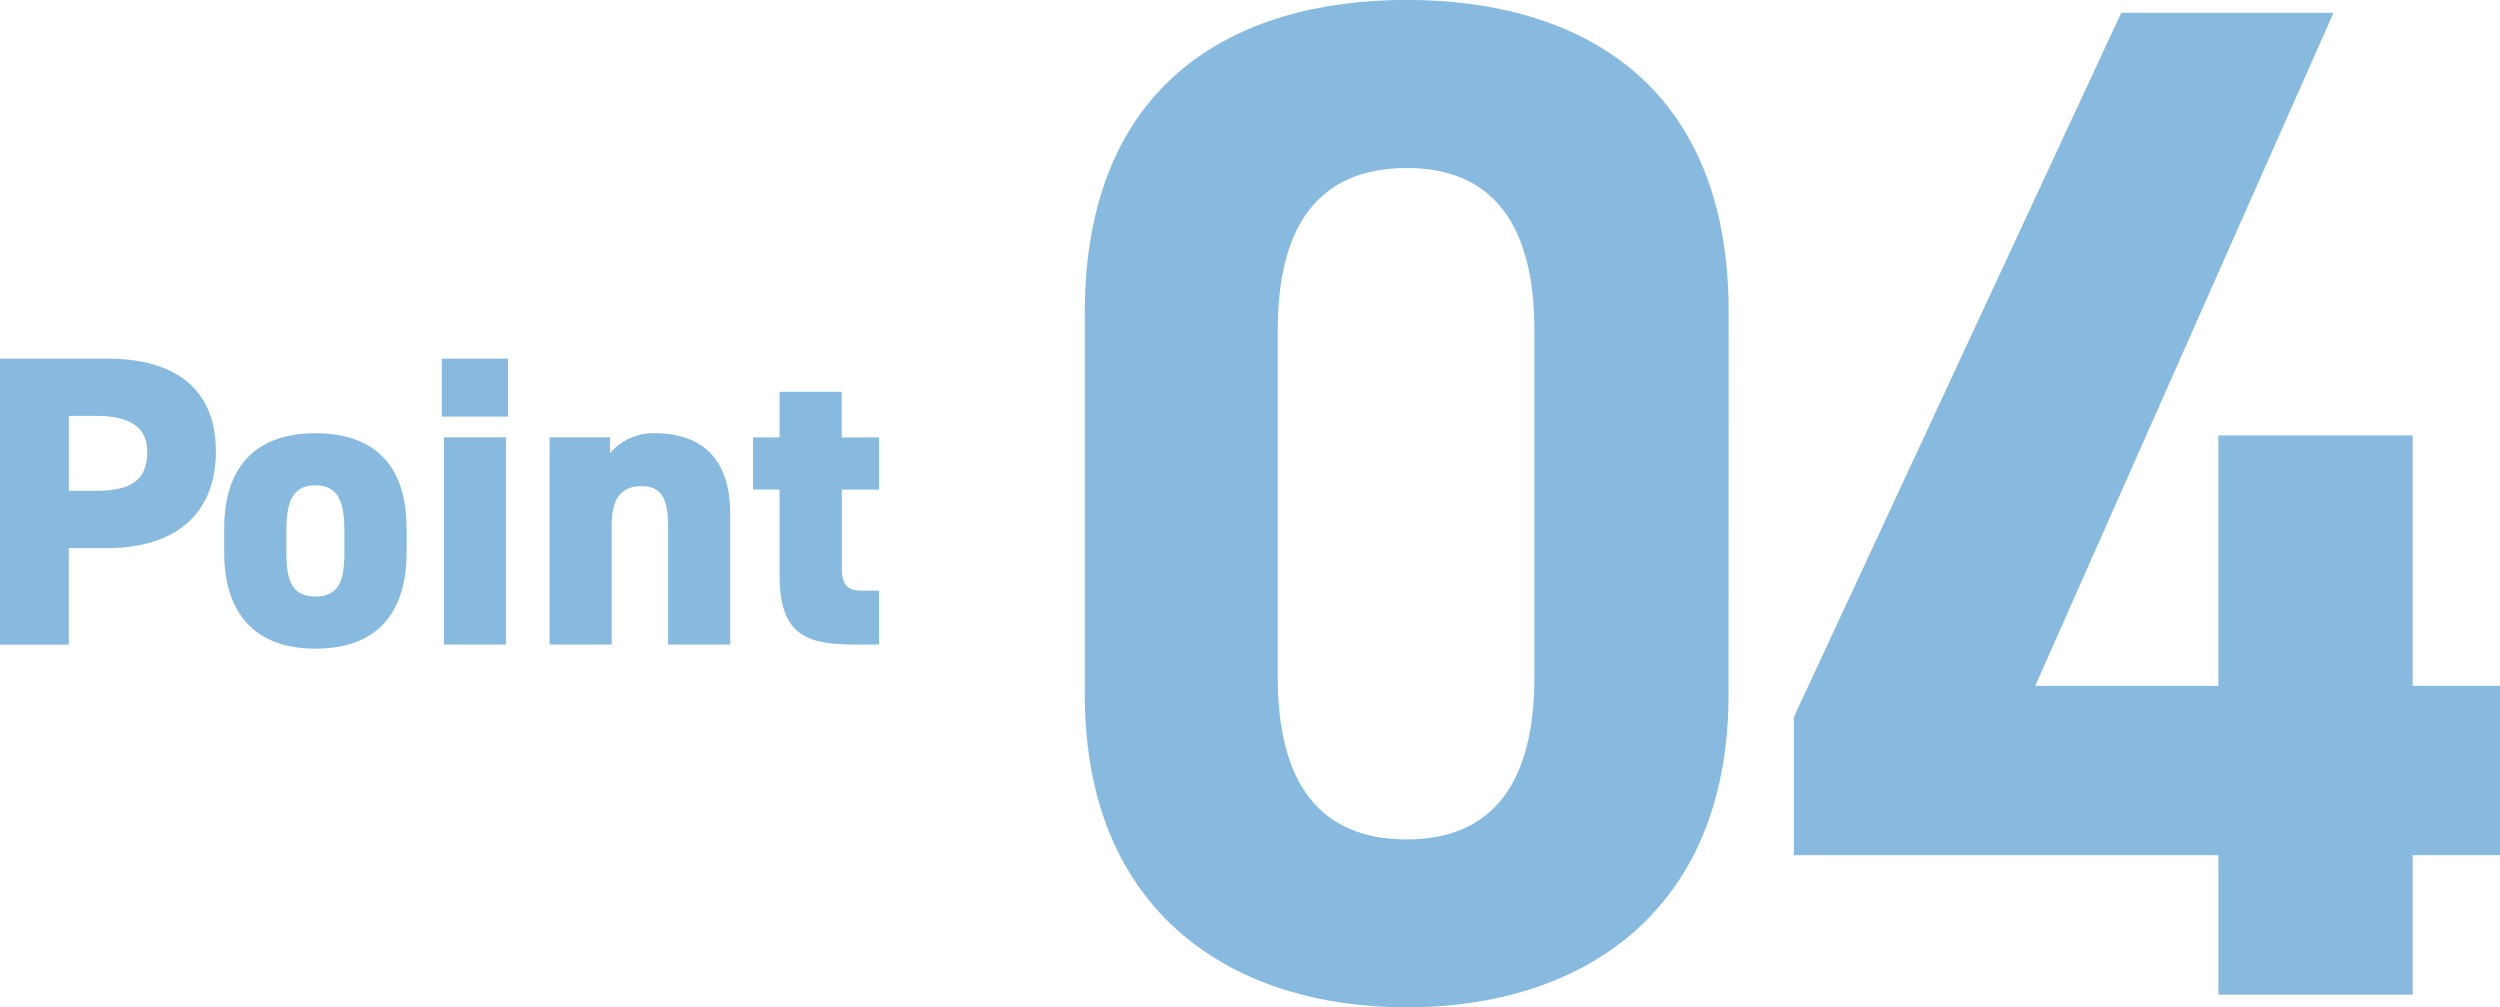
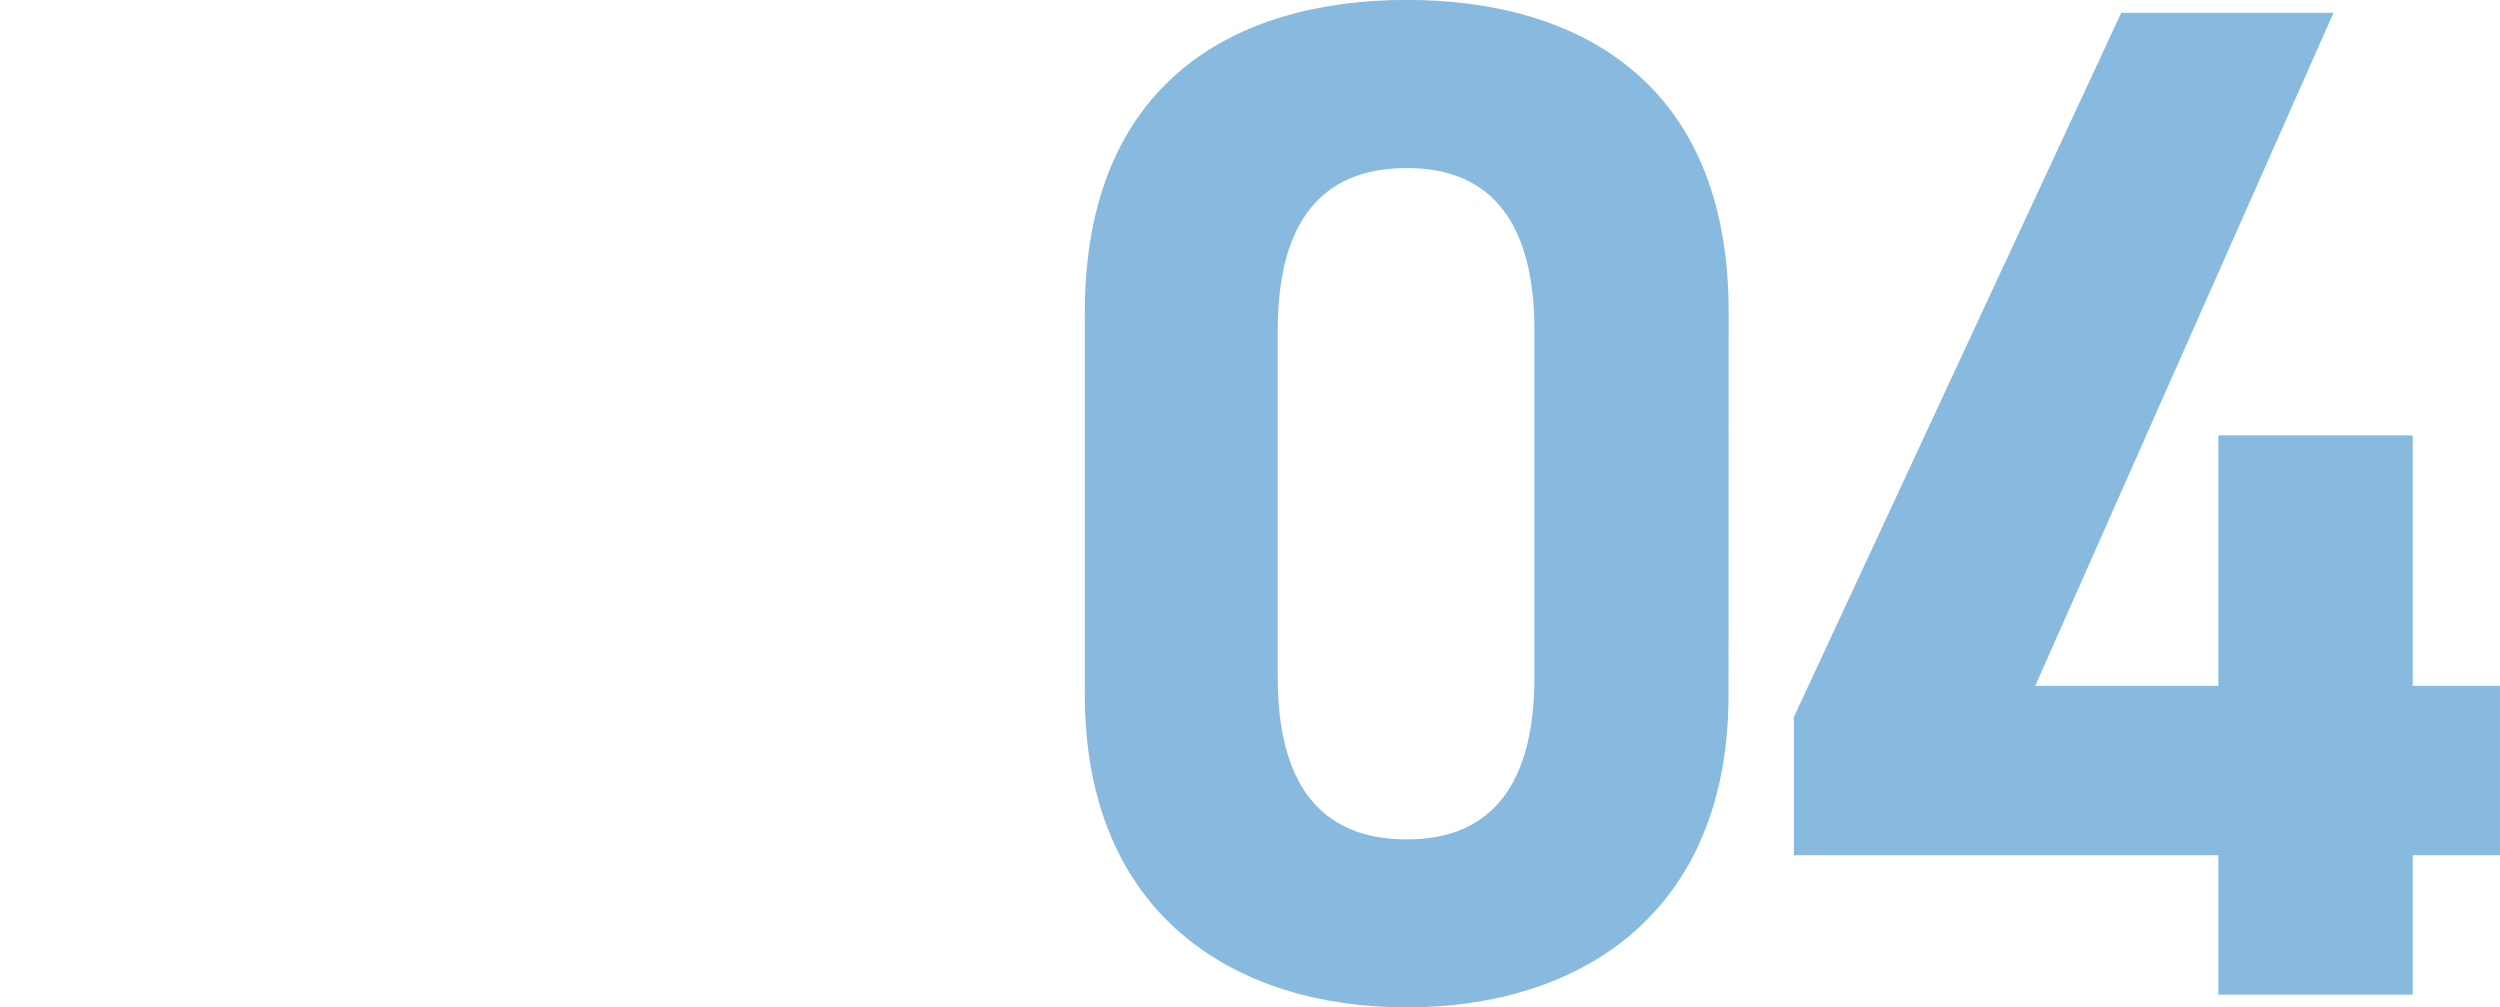
<svg xmlns="http://www.w3.org/2000/svg" width="97.166" height="39.156">
  <g id="グループ_35632" data-name="グループ 35632" transform="translate(-296.834 -2443.322)" fill="#87bade">
-     <path id="パス_59201" data-name="パス 59201" d="M-27.1-13.339c2.577 0 4.2-1.289 4.2-3.753 0-2.481-1.643-3.608-4.2-3.608h-4.19v11.115h2.674v-3.753zm-1.514-2.223v-2.916h1.031c1.4 0 2.014.483 2.014 1.385 0 1.111-.612 1.53-2.014 1.53zm13.126 1.462c0-2.465-1.256-3.7-3.544-3.7-2.255 0-3.544 1.24-3.544 3.7v.934c0 2.255 1.1 3.737 3.544 3.737 2.481 0 3.544-1.482 3.544-3.737zm-3.544 2.642c-1 0-1.128-.757-1.128-1.82v-.709c0-1.192.258-1.788 1.128-1.788s1.128.6 1.128 1.788v.709c.004 1.067-.129 1.824-1.128 1.824zm4.994 1.869h2.416v-8.054h-2.416zm-.081-8.86h2.577V-20.7h-2.577zm4.188 8.86h2.416v-4.607c0-1.031.322-1.546 1.16-1.546.773 0 1.031.483 1.031 1.562v4.591h2.416v-5.058c0-2.448-1.385-3.157-2.964-3.157a2.219 2.219 0 00-1.707.773v-.612H-9.93zm7.909-6.024H-.99v3.318c0 2.271.95 2.706 2.916 2.706h.95v-2.094H2.2c-.6 0-.773-.274-.773-.918v-3.009h1.45v-2.03H1.426v-1.772H-.99v1.772h-1.031z" transform="translate(328.124 2477.962)" />
    <path id="パス_59216" data-name="パス 59216" d="M-26.686-59.885C-26.686-68.789-32.51-72-39.2-72s-12.51 3.208-12.51 12.167v14.822c0 8.572 5.824 12.167 12.51 12.167s12.51-3.595 12.51-12.167zm-7.549.719v13.494c0 4.093-1.618 6.3-4.961 6.3-3.4 0-5.015-2.212-5.015-6.3v-13.494c0-4.093 1.618-6.3 5.015-6.3 3.343-.005 4.961 2.207 4.961 6.3zM-11.427-71.5l-12.725 27.376v5.365h16.5v5.42H-.1v-5.42h3.4v-6.581H-.1v-9.734h-7.552v9.734h-7.118L-3.177-71.5z" transform="translate(390.706 2515.319)" />
  </g>
</svg>